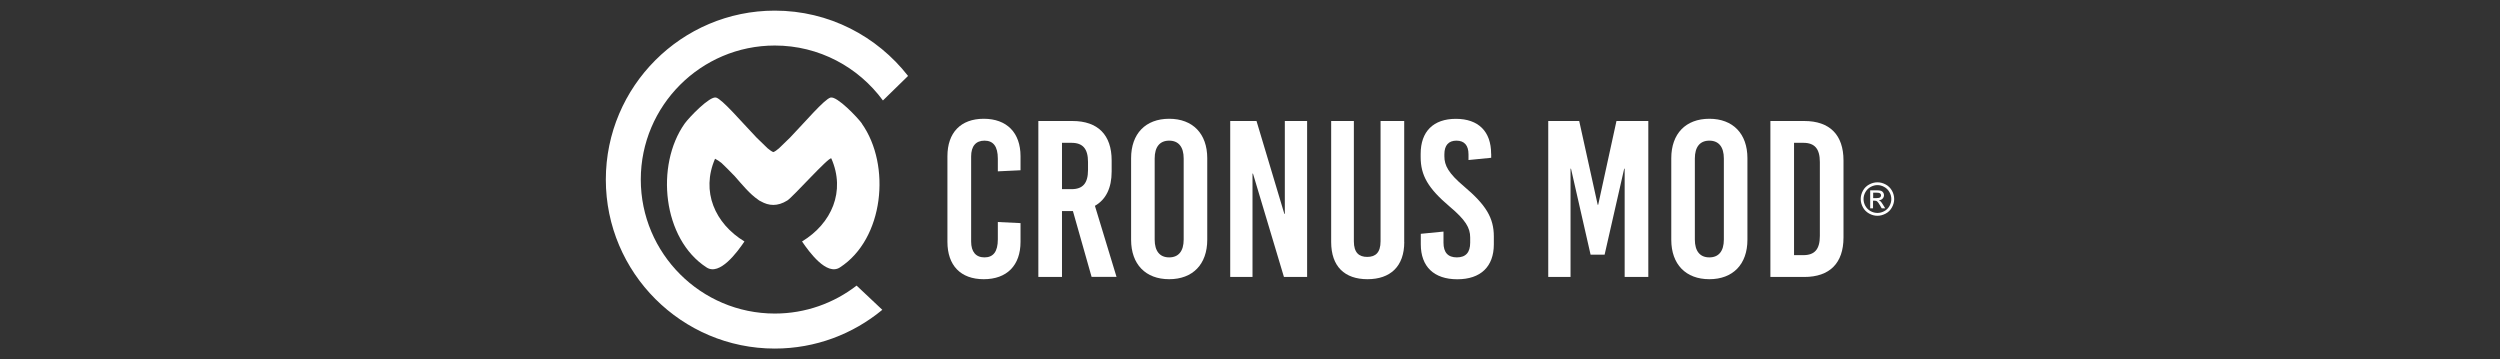
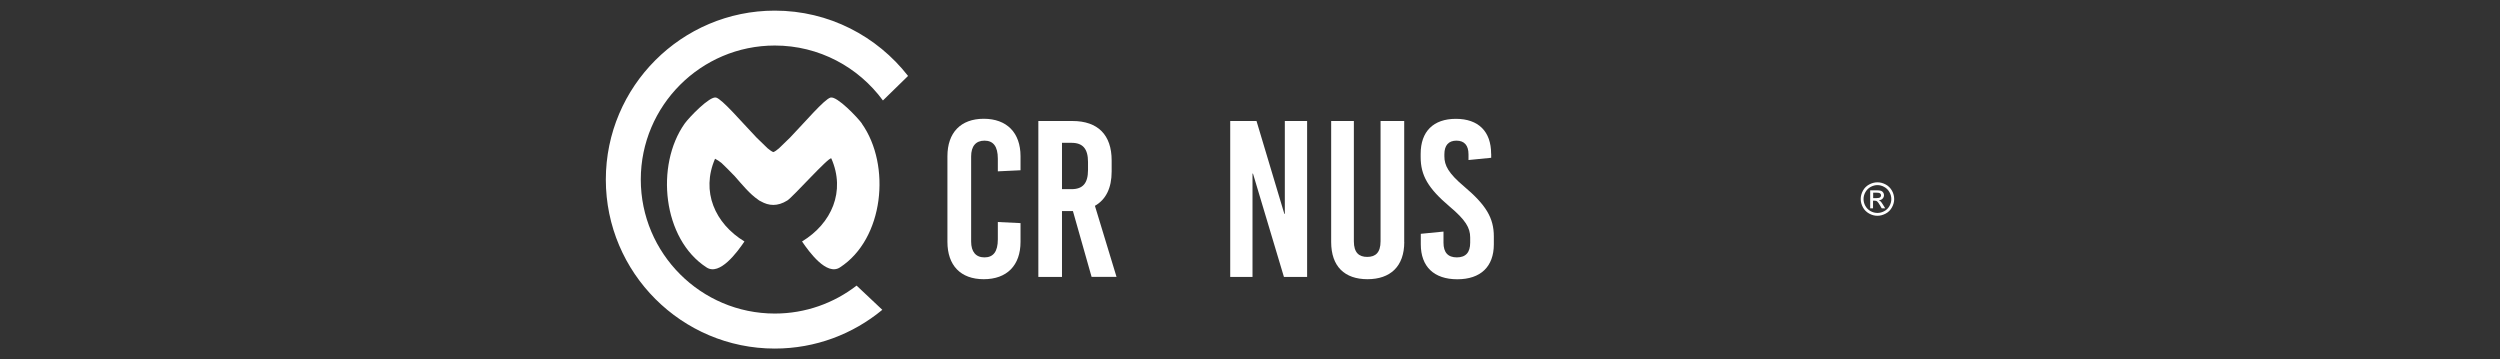
<svg xmlns="http://www.w3.org/2000/svg" id="Layer_1" version="1.1" viewBox="0 0 369 53">
  <rect x="0" y="0" width="369" height="53" fill="#333333" stroke="none" />
  <defs>
    <style> .st0 { fill: #fff; } </style>
  </defs>
  <g>
    <path class="st0" d="M126.44,42.15c-3.35,2.59-7.54,4.13-12.08,4.13-10.91,0-19.78-8.88-19.78-19.78s8.88-19.78,19.78-19.78c6.55,0,12.36,3.2,15.96,8.11l3.71-3.62c-4.57-5.86-11.68-9.64-19.67-9.64-13.75,0-24.94,11.19-24.94,24.94s11.19,24.94,24.94,24.94c6.02,0,11.55-2.15,15.87-5.72l-3.79-3.57Z" />
    <path class="st0" d="M127.23,18.25c-.64-.9-3.69-4.1-4.64-3.85-.91.24-3.75,3.59-5.97,5.9l-1.64,1.59c-.34.29-.62.49-.84.56-.21-.08-.5-.27-.84-.56l-1.64-1.59c-2.22-2.32-5.07-5.67-5.97-5.9-.94-.25-4,2.95-4.64,3.85-4.34,6.15-3.26,17.04,3.25,21.23,1.94,1.25,4.51-2.26,5.58-3.84-4.35-2.64-6.44-7.37-4.34-12.21.32.16.64.37.95.62.53.49,1.23,1.21,1.96,1.96,1.11,1.26,2.21,2.62,3.43,3.45.07.06.13.1.17.13.08.05.16.09.25.13,1.16.66,2.44.79,3.91-.13.84-.53,6.14-6.49,6.49-6.21,2.14,4.86.05,9.61-4.32,12.26,1.07,1.58,3.64,5.09,5.58,3.84,6.51-4.19,7.59-15.09,3.25-21.23Z" />
  </g>
  <g>
    <path class="st0" d="M150.63,23.06v2.07l-3.35.16v-1.87c0-1.84-.69-2.66-1.97-2.66s-1.97.82-1.97,2.33v12.56c0,1.51.69,2.34,1.97,2.34s1.97-.82,1.97-2.66v-2.56l3.35.16v2.76c0,3.49-2.01,5.52-5.43,5.52s-5.36-2.04-5.36-5.52v-12.63c0-3.49,1.97-5.53,5.36-5.53s5.43,2.04,5.43,5.53Z" />
    <path class="st0" d="M158.36,31.15h-1.61v9.73h-3.49v-23.02h5.03c3.75,0,5.79,2.04,5.79,5.82v1.64c0,2.43-.85,4.14-2.47,5.06l3.19,10.49h-3.68l-2.76-9.73ZM156.75,27.92h1.41c1.68,0,2.43-.89,2.43-2.83v-1.18c0-1.94-.76-2.83-2.43-2.83h-1.41v6.84Z" />
-     <path class="st0" d="M178.19,23.35v12.04c0,3.62-2.14,5.82-5.62,5.82s-5.62-2.2-5.62-5.82v-12.04c0-3.62,2.14-5.82,5.62-5.82s5.62,2.2,5.62,5.82ZM170.43,23.39v11.97c0,1.71.76,2.63,2.14,2.63s2.14-.92,2.14-2.63v-11.97c0-1.71-.76-2.63-2.14-2.63s-2.14.92-2.14,2.63Z" />
    <path class="st0" d="M189.51,40.88l-4.57-15.26h-.07v15.26h-3.29v-23.02h3.88l4.11,13.71h.07v-13.71h3.29v23.02h-3.42Z" />
    <path class="st0" d="M207.27,35.72c0,3.62-2.07,5.49-5.43,5.49s-5.36-1.87-5.36-5.49v-17.86h3.35v17.76c0,1.68.76,2.3,1.97,2.3s1.97-.62,1.97-2.3v-17.76h3.49v17.86Z" />
    <path class="st0" d="M220.1,22.7v.59l-3.35.33v-.85c0-1.32-.62-2.01-1.78-2.01s-1.78.69-1.78,2.01v.3c0,1.35.59,2.5,2.93,4.47,3.19,2.7,4.37,4.6,4.37,7.37v1.15c0,3.29-1.94,5.16-5.39,5.16s-5.39-1.87-5.39-5.16v-1.55l3.35-.33v1.64c0,1.45.66,2.17,1.97,2.17s1.97-.72,1.97-2.17v-.76c0-1.45-.69-2.6-3.03-4.57-3.19-2.7-4.28-4.6-4.28-7.3v-.49c0-3.29,1.87-5.16,5.2-5.16s5.2,1.87,5.2,5.16Z" />
-     <path class="st0" d="M239.8,40.88v-15.98h-.07l-2.89,12.69h-2.07l-2.89-12.69h-.07v15.98h-3.29v-23.02h4.57l2.73,12.37h.07l2.7-12.37h4.7v23.02h-3.49Z" />
-     <path class="st0" d="M257.92,23.35v12.04c0,3.62-2.14,5.82-5.62,5.82s-5.62-2.2-5.62-5.82v-12.04c0-3.62,2.14-5.82,5.62-5.82s5.62,2.2,5.62,5.82ZM250.16,23.39v11.97c0,1.71.76,2.63,2.14,2.63s2.14-.92,2.14-2.63v-11.97c0-1.71-.76-2.63-2.14-2.63s-2.14.92-2.14,2.63Z" />
-     <path class="st0" d="M266.31,17.86c3.75,0,5.79,2.04,5.79,5.82v11.38c0,3.78-2.04,5.82-5.79,5.82h-5v-23.02h5ZM264.8,37.66h1.38c1.68,0,2.43-.89,2.43-2.83v-10.92c0-1.94-.76-2.83-2.43-2.83h-1.38v16.57Z" />
  </g>
  <path class="st0" d="M277.12,26.91c.41,0,.82.11,1.21.32.39.21.7.52.92.91.22.39.33.81.33,1.24s-.11.83-.33,1.23-.52.7-.91.91-.8.33-1.23.33-.84-.11-1.23-.33-.7-.52-.91-.91-.33-.8-.33-1.23.11-.84.33-1.24c.22-.4.53-.7.92-.91.39-.21.8-.32,1.21-.32ZM277.12,27.32c-.35,0-.68.09-1.01.27-.33.18-.58.43-.77.76s-.28.67-.28,1.03.09.7.27,1.02.44.58.76.76.67.27,1.02.27.7-.09,1.02-.27c.33-.18.58-.44.76-.76s.27-.67.27-1.02-.09-.7-.28-1.03-.44-.58-.77-.76c-.33-.18-.67-.27-1.01-.27ZM276.04,30.74v-2.65h.91c.31,0,.54.02.68.07.14.05.25.13.33.26.08.12.12.25.12.39,0,.19-.07.36-.21.51s-.32.22-.55.24c.09.04.17.09.23.14.11.1.24.28.39.53l.32.52h-.52l-.24-.42c-.19-.33-.33-.53-.45-.62-.08-.06-.19-.09-.34-.09h-.25v1.13h-.43ZM276.47,29.24h.52c.25,0,.42-.04.51-.11.09-.07.14-.17.14-.29,0-.08-.02-.15-.06-.21-.04-.06-.1-.11-.18-.14s-.22-.05-.43-.05h-.49v.8Z" />
</svg>